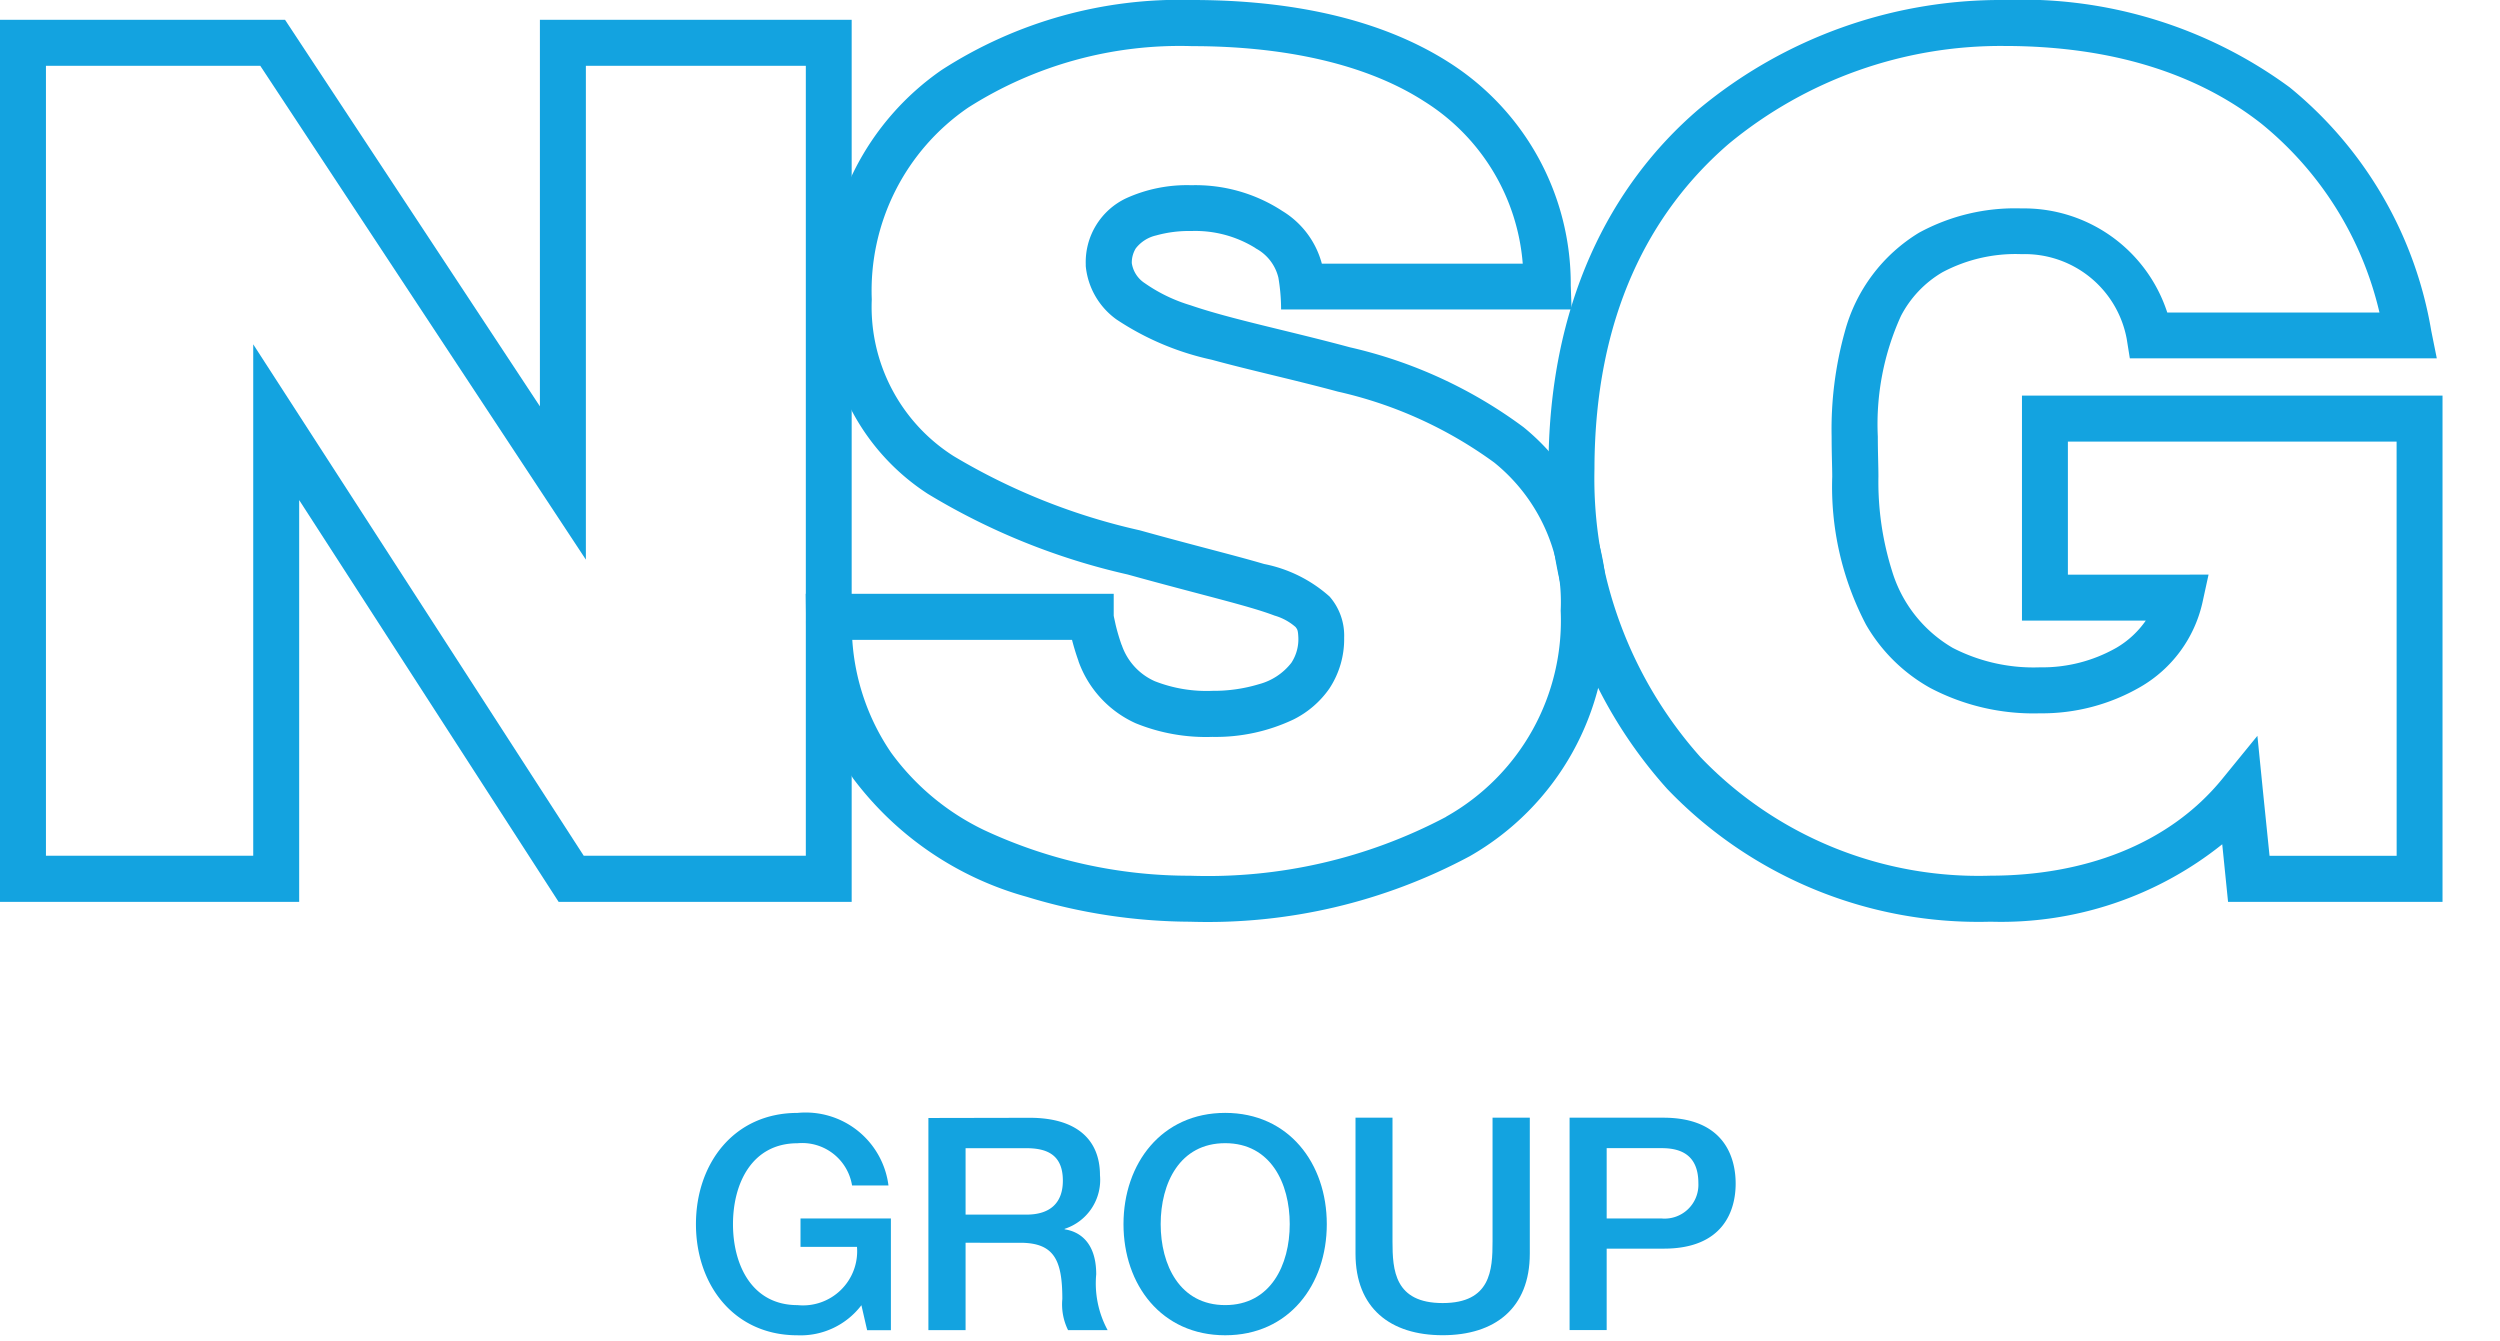
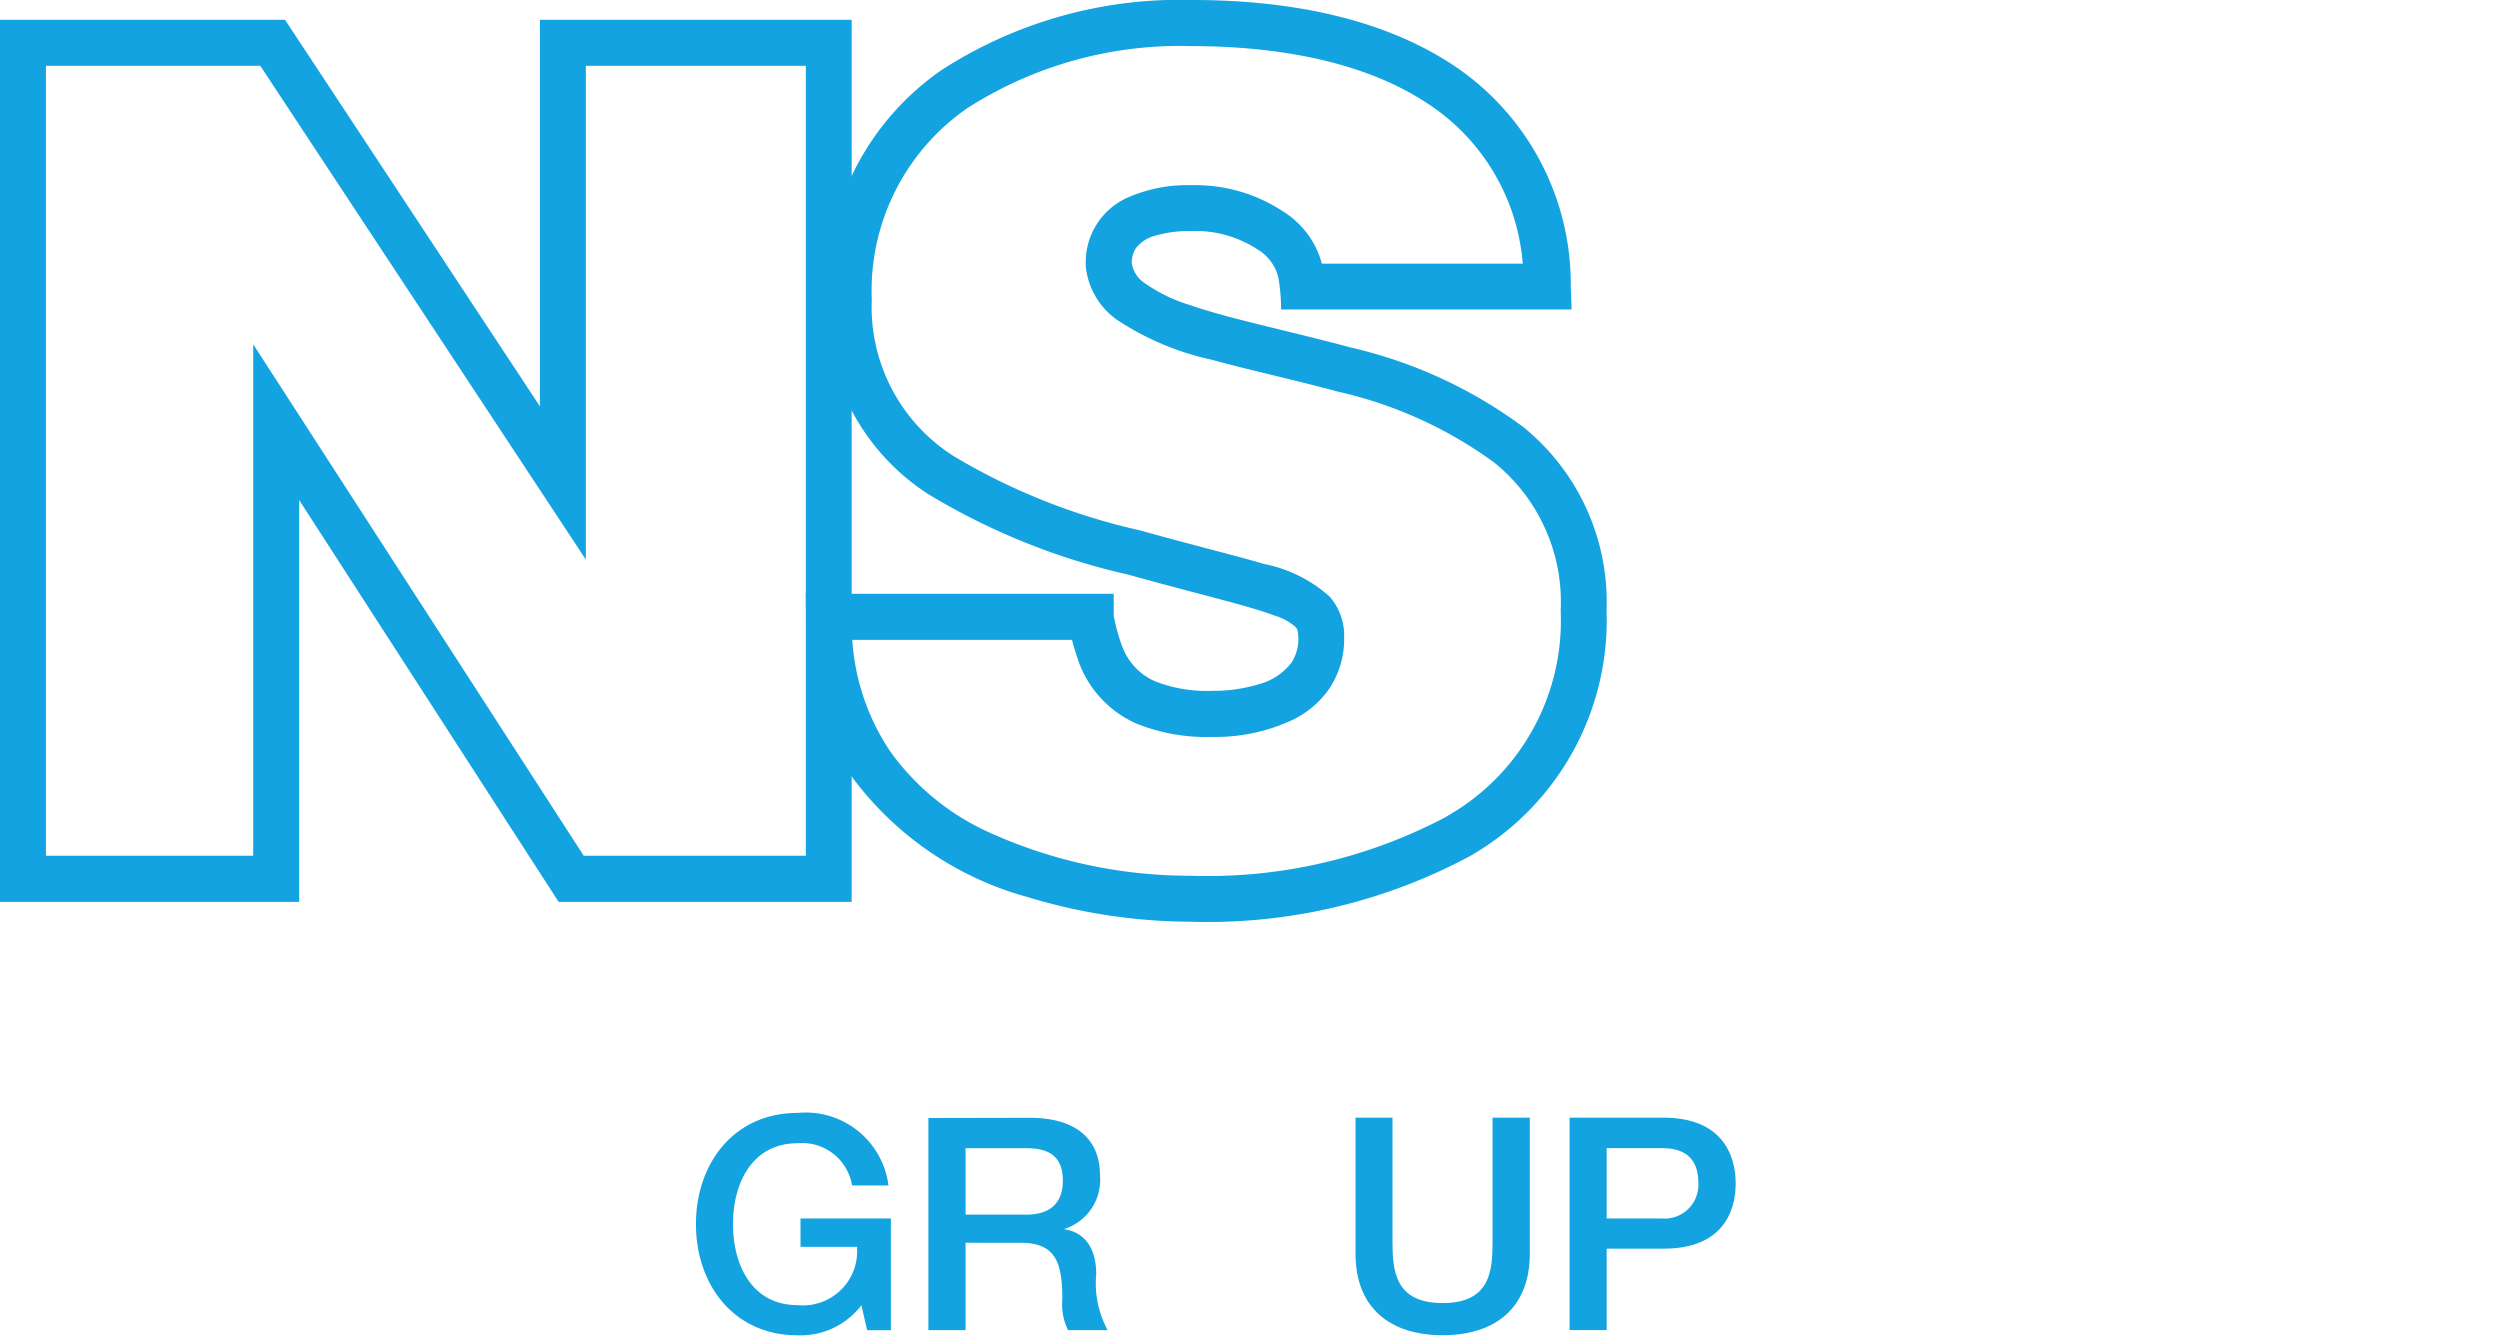
<svg xmlns="http://www.w3.org/2000/svg" width="103" height="55.237" viewBox="0 0 103 55.237">
  <g transform="translate(-671 -485.183)">
    <g transform="translate(671 485.183)">
-       <path d="M86.7,16.3V25.57h5.1a3.827,3.827,0,0,1-1.2,1.113,6.169,6.169,0,0,1-3.158.811,7.268,7.268,0,0,1-3.592-.8,5.505,5.505,0,0,1-2.5-3.161,12.225,12.225,0,0,1-.564-3.9c0-.444-.025-1-.025-1.644a10.777,10.777,0,0,1,.952-4.97,4.481,4.481,0,0,1,1.706-1.8,6.413,6.413,0,0,1,3.266-.748,4.274,4.274,0,0,1,4.331,3.492l.128.8h12.647l-.228-1.133A16.463,16.463,0,0,0,97.731,3.6,18.629,18.629,0,0,0,85.968,0,19.46,19.46,0,0,0,73.381,4.5c-3.648,3.122-6.2,8.033-6.188,14.822a19.124,19.124,0,0,0,4.884,13.174,17.749,17.749,0,0,0,13.333,5.478,14.572,14.572,0,0,0,9.541-3.19l.24,2.373h8.836V16.3Zm15.437,18.958H96.9l-.272-2.666L96.4,30.316l-1.445,1.772c-2.245,2.758-5.79,3.988-9.546,3.99A15.86,15.86,0,0,1,73.46,31.2a17.234,17.234,0,0,1-4.373-11.883c.009-6.325,2.3-10.6,5.526-13.386A17.589,17.589,0,0,1,85.968,1.894c4.449,0,7.978,1.146,10.594,3.2a14.162,14.162,0,0,1,4.867,7.781H92.686a6.209,6.209,0,0,0-6.008-4.288,8.264,8.264,0,0,0-4.218,1,6.846,6.846,0,0,0-3.052,4.056,14.99,14.99,0,0,0-.55,4.349c0,.686.025,1.27.025,1.644a12.247,12.247,0,0,0,1.388,6.093,6.966,6.966,0,0,0,2.654,2.617,9.139,9.139,0,0,0,4.51,1.043,8.091,8.091,0,0,0,4.137-1.083,5.375,5.375,0,0,0,2.564-3.481l.251-1.15H88.592V18.194h13.543Z" transform="translate(-3.395 0)" fill="#13a3e0" />
      <path d="M54.551,12.749H66.517l-.035-.983A10.818,10.818,0,0,0,61.47,2.575C58.571.721,54.818,0,50.891,0A18.083,18.083,0,0,0,40.568,2.88a11.056,11.056,0,0,0-4.77,9.451,9.206,9.206,0,0,0,4.194,8.015,27.649,27.649,0,0,0,8.234,3.323c3.039.844,5,1.289,6.051,1.693a2.276,2.276,0,0,1,.868.472c.073.1.1.122.114.432a1.769,1.769,0,0,1-.287,1.04,2.5,2.5,0,0,1-1.338.883,6.4,6.4,0,0,1-1.9.273,5.845,5.845,0,0,1-2.386-.395,2.513,2.513,0,0,1-1.368-1.5l0,.011a8.073,8.073,0,0,1-.25-.844l-.069-.317-.009-.052v-.9H34.964l.012.956a11.579,11.579,0,0,0,1.944,6.657,13.4,13.4,0,0,0,7.154,4.872,23.322,23.322,0,0,0,6.73,1.025,22.851,22.851,0,0,0,11.518-2.7,11.188,11.188,0,0,0,5.635-10.112A9.291,9.291,0,0,0,64.536,17.6a19.143,19.143,0,0,0-7.152-3.291c-2.519-.681-4.894-1.156-6.571-1.733a6.556,6.556,0,0,1-1.881-.909,1.2,1.2,0,0,1-.535-.826,1.12,1.12,0,0,1,.164-.608A1.478,1.478,0,0,1,49.4,9.7a5.043,5.043,0,0,1,1.449-.182,4.7,4.7,0,0,1,2.626.692l.023.017.022.015a1.859,1.859,0,0,1,.917,1.2,7.844,7.844,0,0,1,.111,1.311m6.8,20.9A20.989,20.989,0,0,1,50.8,36.08,20,20,0,0,1,42.313,34.2,10.173,10.173,0,0,1,38.474,31a9.3,9.3,0,0,1-1.593-4.638h9.053c.069.268.158.569.267.872l0,.01a4.443,4.443,0,0,0,2.353,2.553,7.675,7.675,0,0,0,3.17.563,7.465,7.465,0,0,0,3.339-.72,3.933,3.933,0,0,0,1.471-1.268,3.69,3.69,0,0,0,.612-2.1,2.445,2.445,0,0,0-.6-1.694,5.709,5.709,0,0,0-2.7-1.342c-1.22-.36-2.864-.758-5.12-1.387a26.016,26.016,0,0,1-7.664-3.054,7.279,7.279,0,0,1-3.378-6.458,9.137,9.137,0,0,1,3.966-7.9,16.23,16.23,0,0,1,9.236-2.536c3.7,0,7.117.7,9.558,2.274a8.689,8.689,0,0,1,4.06,6.688H56.227a3.631,3.631,0,0,0-1.644-2.18h0c-.007-.006-.015-.009-.022-.015s-.015-.01-.024-.016h0a6.546,6.546,0,0,0-3.687-1.021,6.045,6.045,0,0,0-2.684.537A2.908,2.908,0,0,0,46.5,10.889v.038l0,.038a3.07,3.07,0,0,0,1.258,2.191,11.433,11.433,0,0,0,3.931,1.665c1.569.43,3.363.818,5.2,1.314a17.4,17.4,0,0,1,6.444,2.925,7.38,7.38,0,0,1,2.734,6.1,9.263,9.263,0,0,1-4.717,8.486" transform="translate(-1.767 0)" fill="#13a3e0" />
      <path d="M22.244.858V16.784L11.743.858H0V37.2H12.326V20.646L23.015,37.2H35.089V.858ZM33.2,35.3h-9.15L10.433,14.229V35.3H1.893V2.753h8.83L24.138,23.1V2.753H33.2Z" transform="translate(0 -0.043)" fill="#13a3e0" />
      <path d="M38.231,57.244h-.979l-.236-1.029a3.149,3.149,0,0,1-2.634,1.239c-2.619,0-4.183-2.08-4.183-4.579s1.565-4.583,4.183-4.583a3.44,3.44,0,0,1,3.749,2.99h-1.5a2.083,2.083,0,0,0-2.248-1.74c-1.874,0-2.658,1.65-2.658,3.334s.783,3.335,2.658,3.335a2.232,2.232,0,0,0,2.451-2.4H34.507V52.641h3.724Z" transform="translate(-1.526 -2.44)" fill="#13a3e0" />
      <path d="M41.818,52.493h2.508c.975,0,1.5-.481,1.5-1.4,0-1.118-.723-1.337-1.52-1.337H41.818Zm-1.532-3.981,4.175-.008c1.915,0,2.894.886,2.894,2.367A2.119,2.119,0,0,1,45.9,53.079V53.1c.536.077,1.3.464,1.3,1.852a4.051,4.051,0,0,0,.47,2.3h-1.63a2.4,2.4,0,0,1-.236-1.284c0-1.6-.333-2.315-1.738-2.315H41.818v3.6H40.286Z" transform="translate(-2.036 -2.451)" fill="#13a3e0" />
-       <path d="M50.283,52.874c0,1.679.784,3.336,2.658,3.336S55.6,54.553,55.6,52.874s-.782-3.335-2.659-3.335-2.658,1.652-2.658,3.335m6.844,0c0,2.5-1.56,4.579-4.186,4.579s-4.19-2.081-4.19-4.579,1.57-4.583,4.19-4.583,4.186,2.081,4.186,4.583" transform="translate(-2.463 -2.44)" fill="#13a3e0" />
      <path d="M58.819,48.5h1.524v5.1c0,1.176.082,2.537,2.066,2.537s2.056-1.361,2.056-2.537V48.5H66v5.6c0,2.248-1.436,3.362-3.591,3.362s-3.59-1.114-3.59-3.362Z" transform="translate(-2.972 -2.451)" fill="#13a3e0" />
      <path d="M69.636,52.651h2.247a1.394,1.394,0,0,0,1.531-1.45c0-1.146-.694-1.446-1.506-1.446H69.636ZM68.108,48.5h3.861c2.5,0,2.981,1.621,2.981,2.716,0,1.075-.479,2.688-2.981,2.679H69.636v3.356H68.108Z" transform="translate(-3.441 -2.451)" fill="#13a3e0" />
    </g>
    <rect width="103" height="55" transform="translate(671 485.42)" fill="none" />
  </g>
</svg>